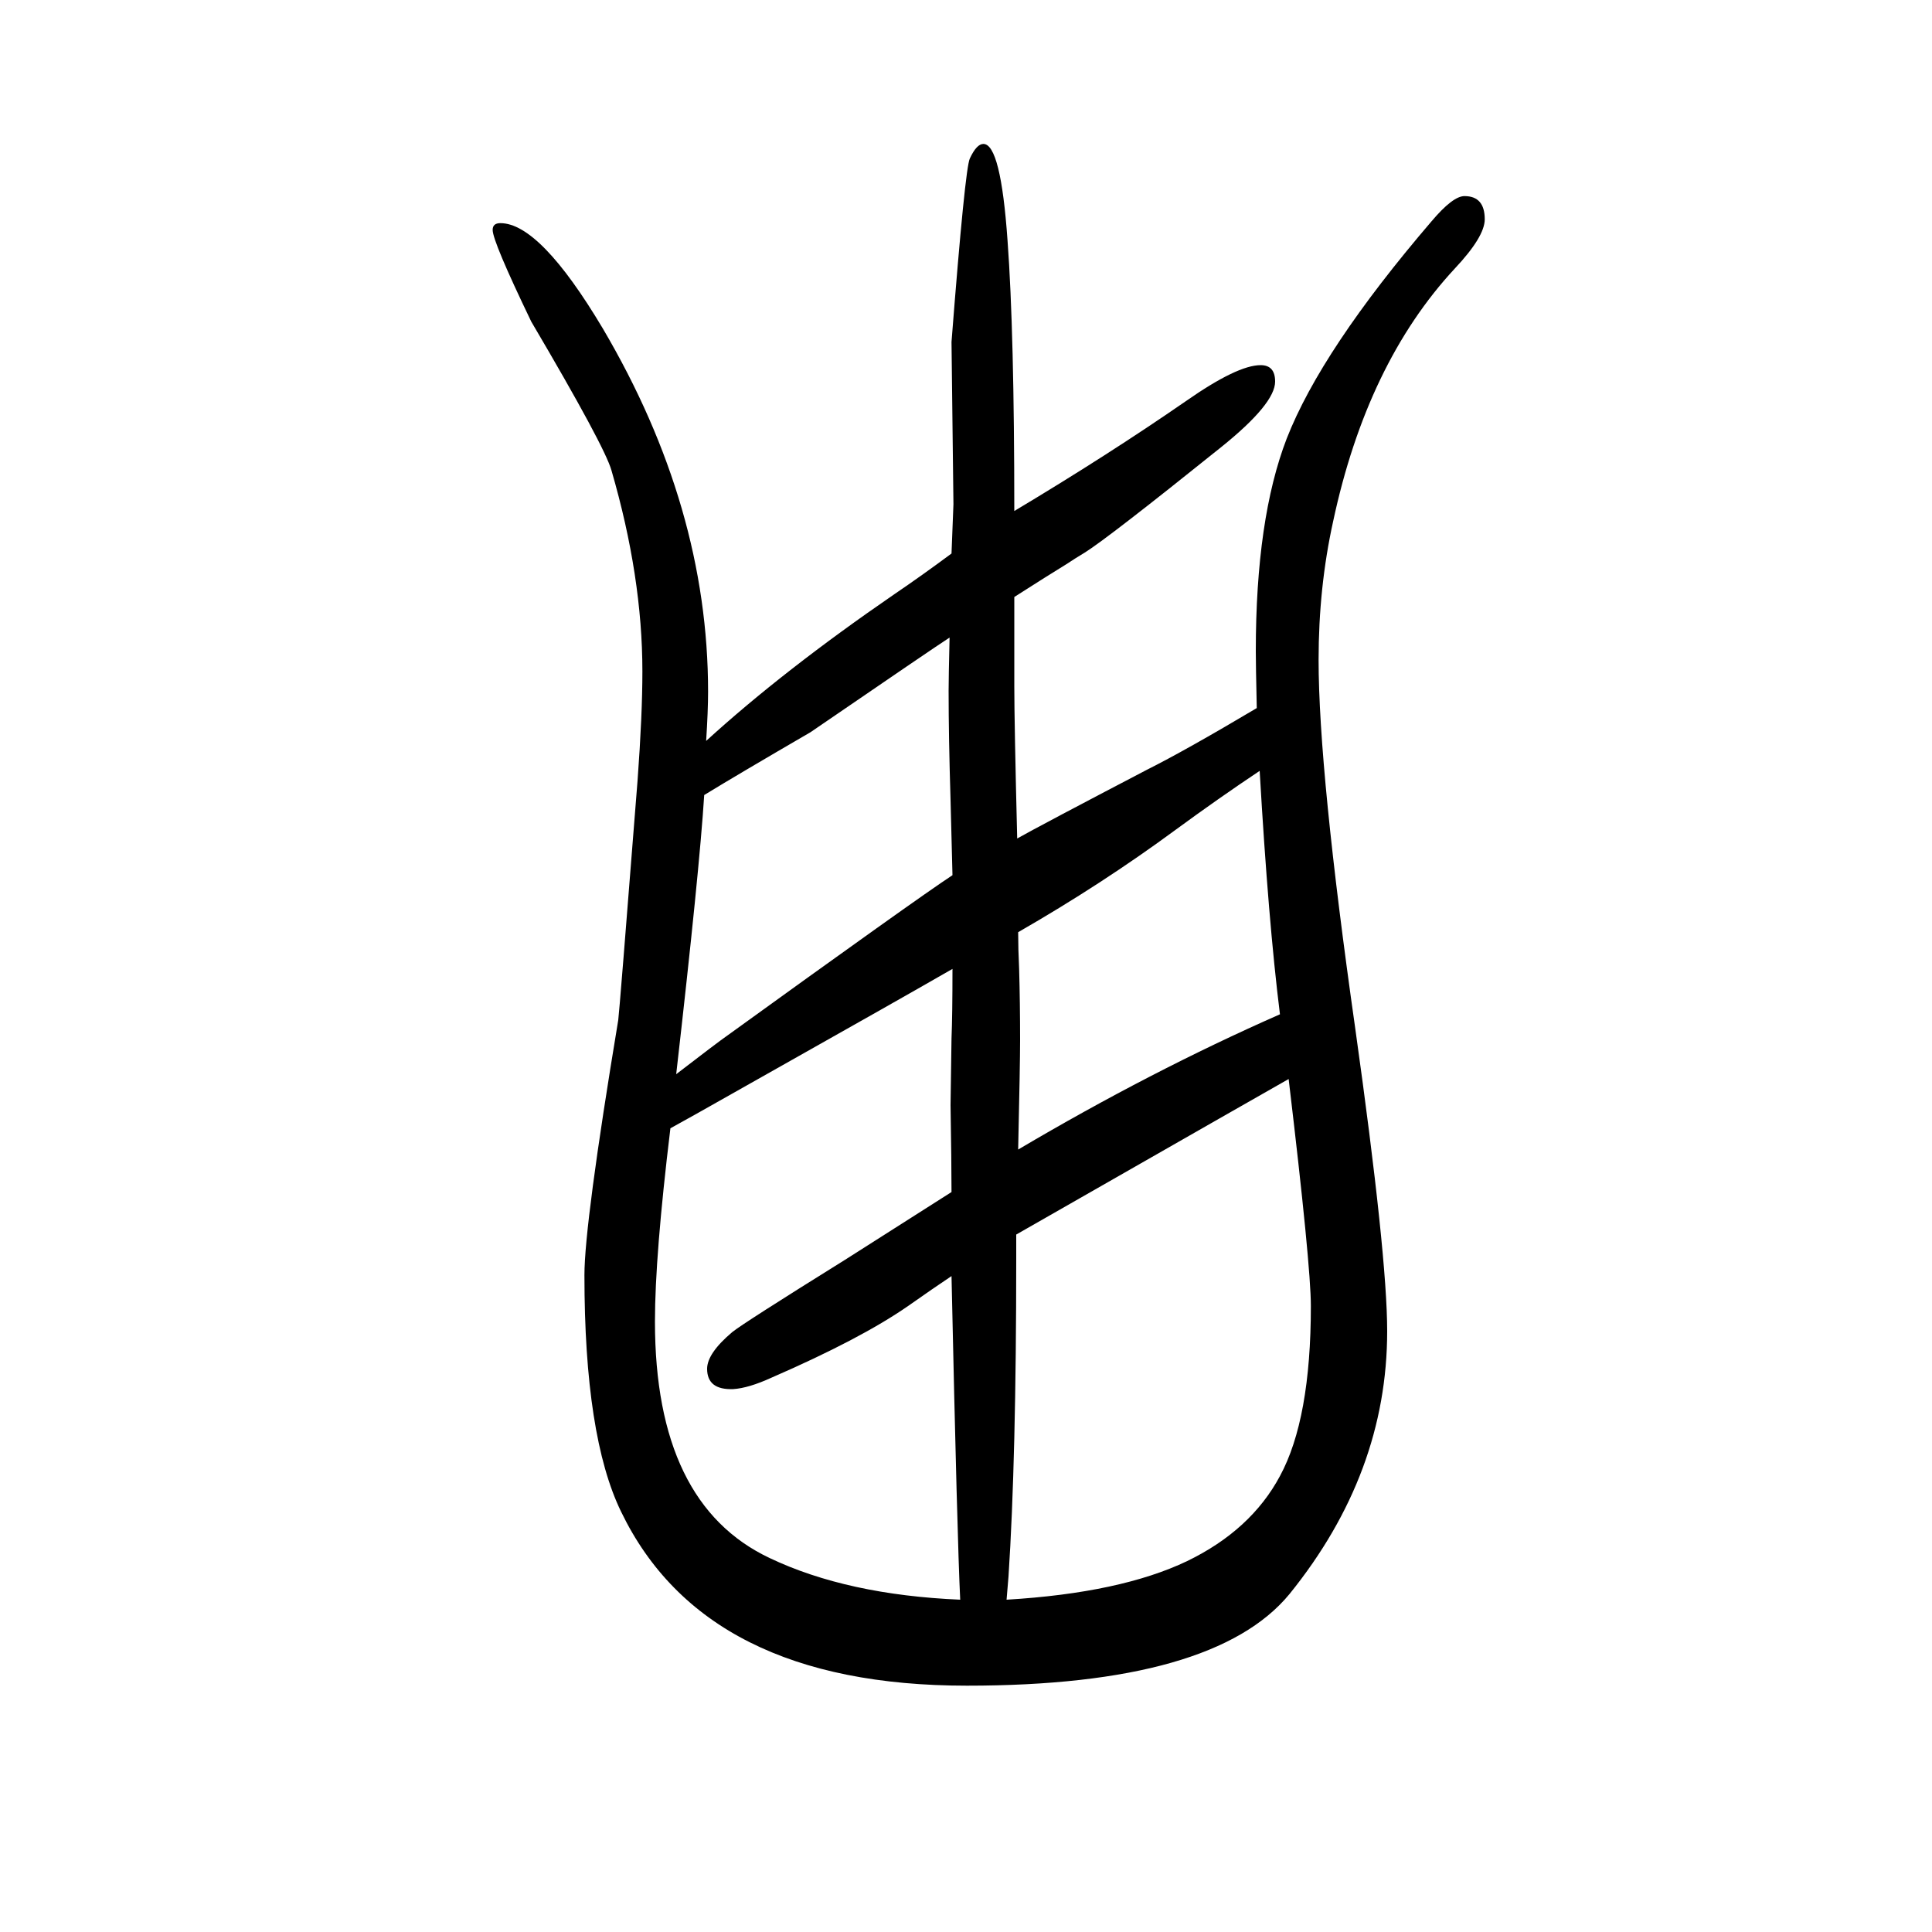
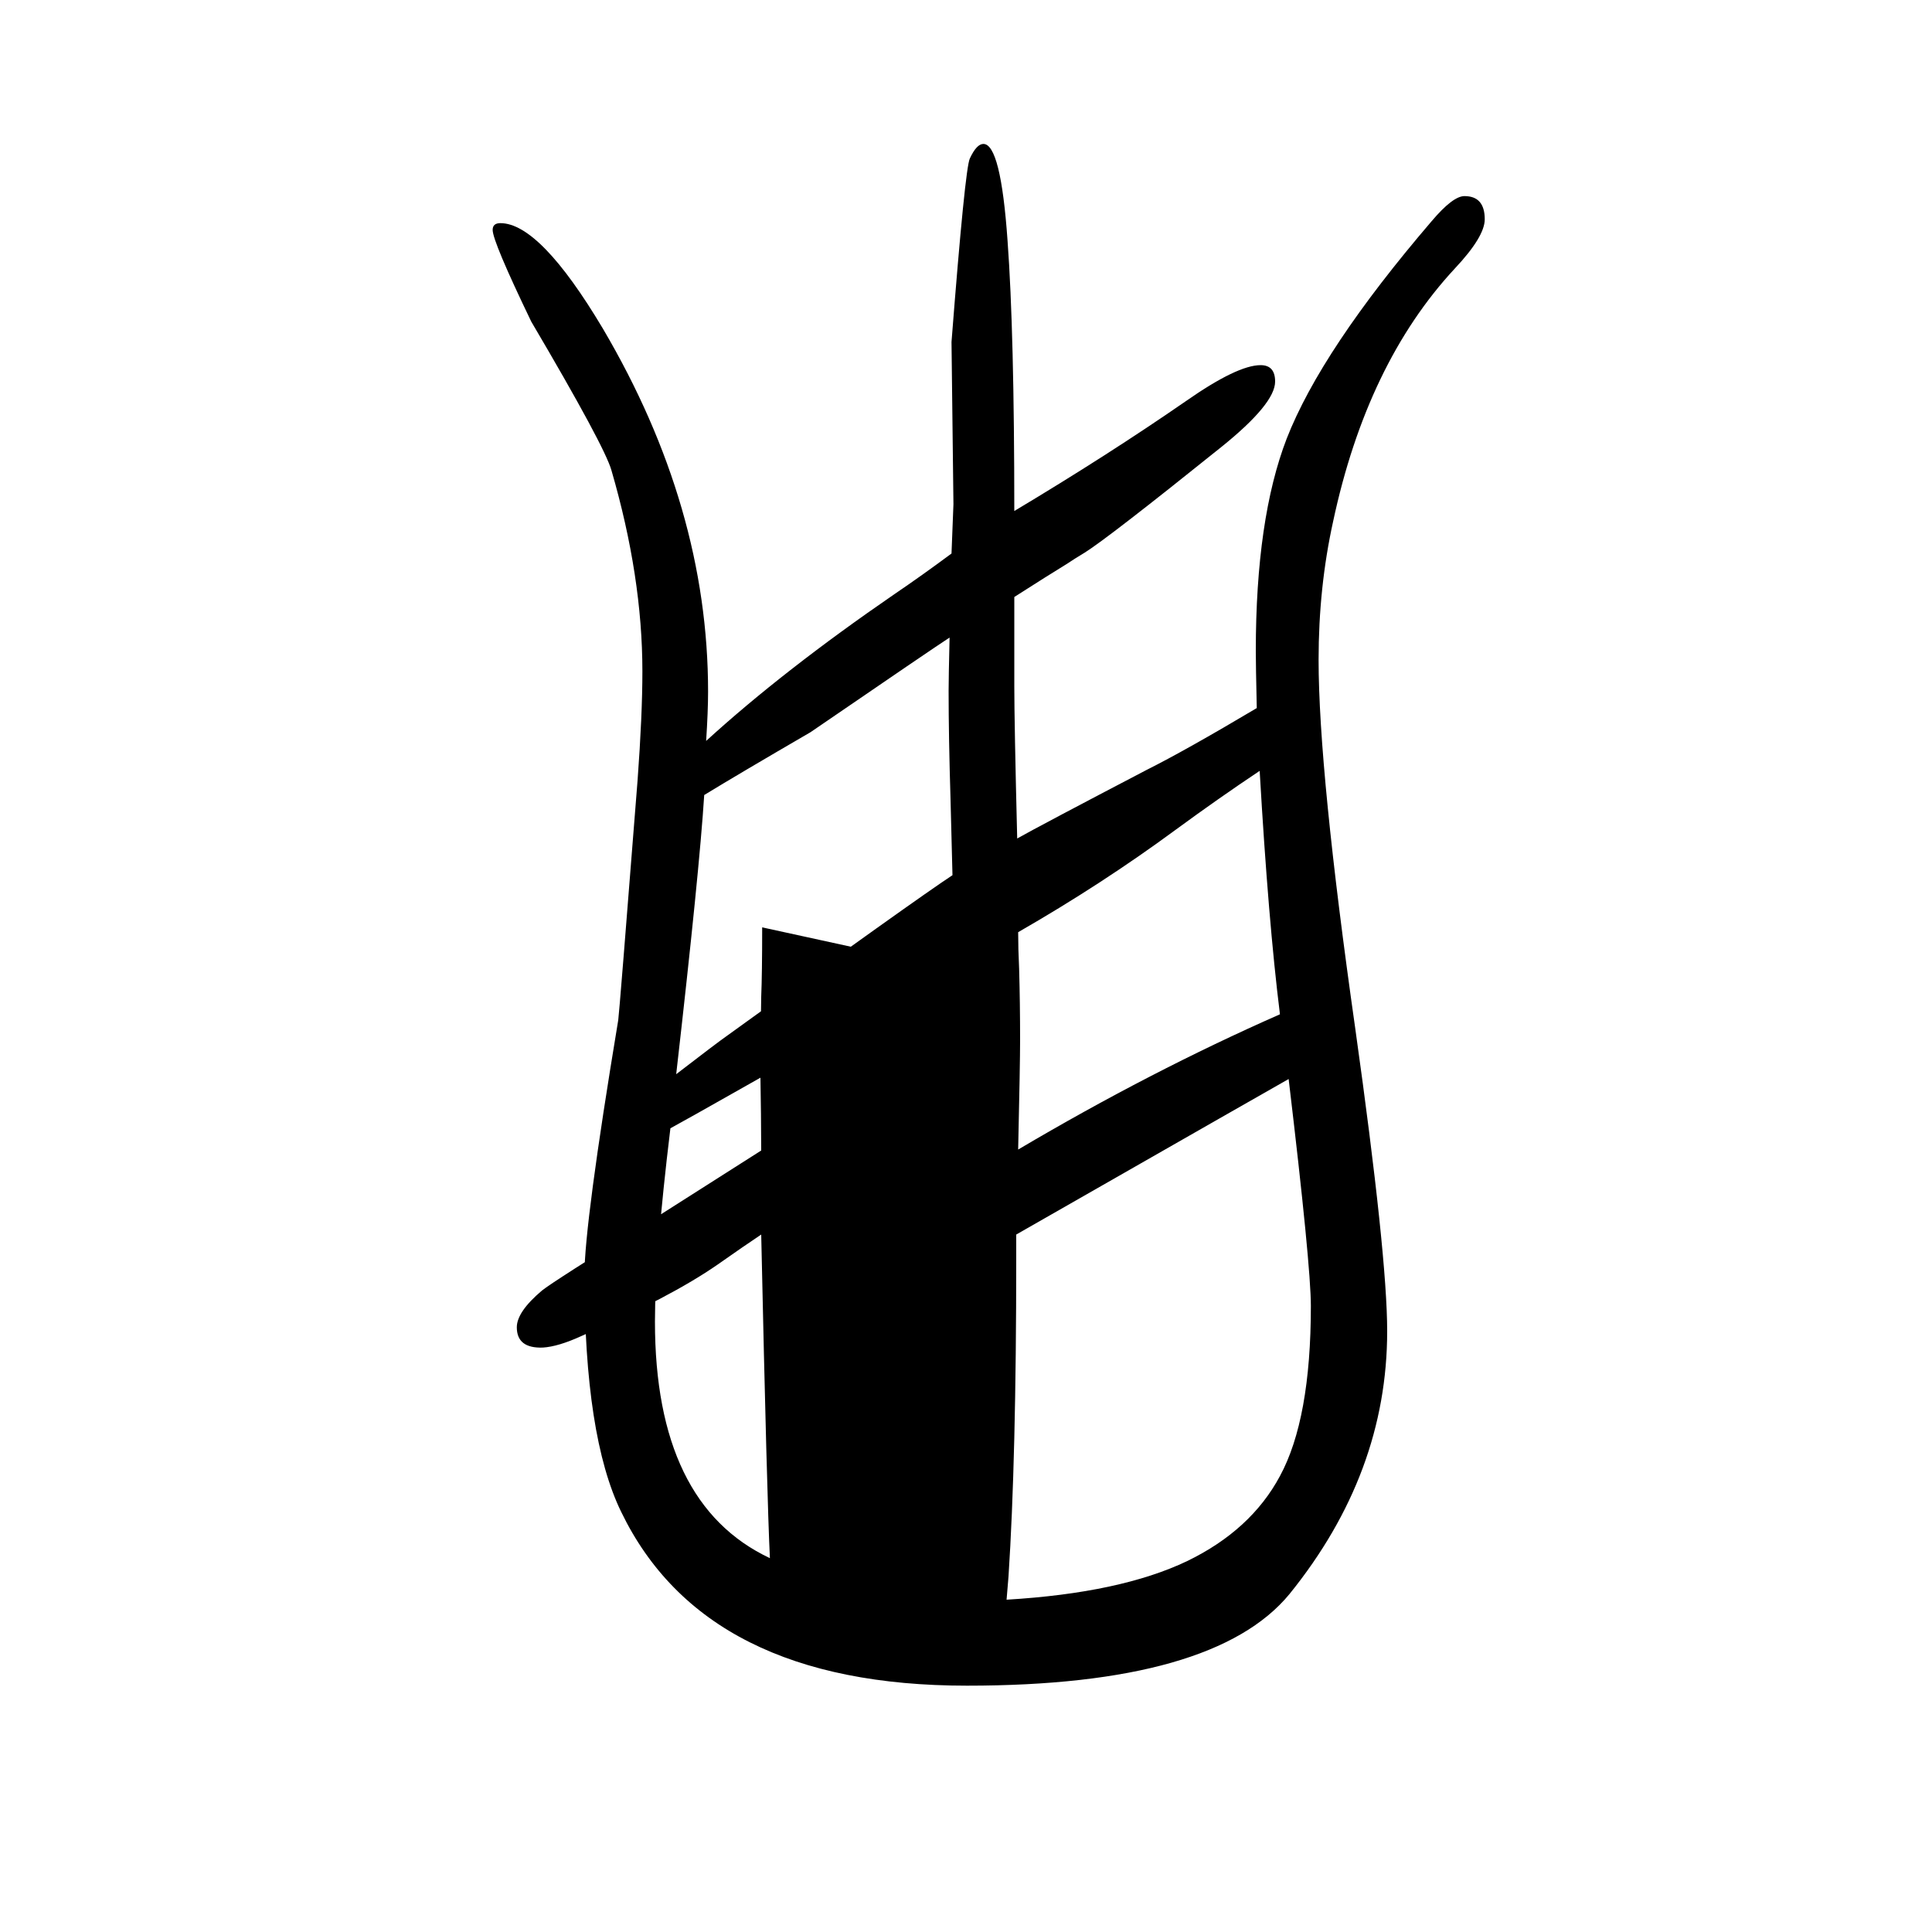
<svg xmlns="http://www.w3.org/2000/svg" height="100" width="100" version="1.1">
-   <path d="M1301 917q-1 45 -1 59q0 137 32 220q36 92 150 225q22 26 34 26q21 0 21 -24q0 -18 -31 -51q-91 -98 -126 -262q-15 -68 -15 -143q0 -115 38 -382q33 -235 33 -313q0 -147 -101 -272q-78 -95 -334 -95q-271 0 -358 180q-38 78 -38 245q0 53 35 264q1 6 20 248q5 68 5 113 q0 98 -32 208q-7 25 -83 154q-40 83 -40 95q0 7 8 7q41 0 106 -109q109 -185 109 -376q0 -20 -2 -51q80 73 195 152q28 19 59 42q2 49 2 51l-2 168q14 180 19 190q7 15 14 15q18 0 25 -100q7 -95 7 -280q97 58 178 114q53 37 77 37q15 0 15 -17q0 -23 -56 -68 q-117 -94 -141 -109q-10 -6 -19 -12q-18 -11 -54 -34v-64v-28q0 -38 3 -158q23 13 134 71q40 20 114 64zM986 647q-33 -19 -79 -45l-186 -105q-16 -9 -27 -15q-16 -132 -16 -200q0 -189 119 -245q80 -38 197 -43q-3 60 -9 335q-18 -12 -45 -31q-49 -34 -141 -74 q-24 -11 -40 -12q-27 -1 -27 21q0 16 26 38q11 9 117 75q8 5 110 70q0 31 -1 90q0 4 1 69q1 24 1 72zM986 744l-2 78q-2 65 -2 113q0 13 1 55q-17 -11 -144 -98q-74 -43 -110 -65q-5 -79 -29 -289l34 26l12 9q202 146 240 171zM1304 852q-42 -28 -87 -61q-76 -56 -163 -106 q0 -17 1 -38q1 -35 1 -74q0 -24 -2 -113q137 81 271 140q-12 96 -21 252zM1052 372v-25q0 -207 -8 -329l-2 -24q118 7 187 40q66 32 96 88q32 59 32 176q0 42 -23 235q-2 -1 -282 -161z" style="" transform="scale(0.05 -0.05) translate(0 -1650)" />
+   <path d="M1301 917q-1 45 -1 59q0 137 32 220q36 92 150 225q22 26 34 26q21 0 21 -24q0 -18 -31 -51q-91 -98 -126 -262q-15 -68 -15 -143q0 -115 38 -382q33 -235 33 -313q0 -147 -101 -272q-78 -95 -334 -95q-271 0 -358 180q-38 78 -38 245q0 53 35 264q1 6 20 248q5 68 5 113 q0 98 -32 208q-7 25 -83 154q-40 83 -40 95q0 7 8 7q41 0 106 -109q109 -185 109 -376q0 -20 -2 -51q80 73 195 152q28 19 59 42q2 49 2 51l-2 168q14 180 19 190q7 15 14 15q18 0 25 -100q7 -95 7 -280q97 58 178 114q53 37 77 37q15 0 15 -17q0 -23 -56 -68 q-117 -94 -141 -109q-10 -6 -19 -12q-18 -11 -54 -34v-64v-28q0 -38 3 -158q23 13 134 71q40 20 114 64zM986 647q-33 -19 -79 -45l-186 -105q-16 -9 -27 -15q-16 -132 -16 -200q0 -189 119 -245q-3 60 -9 335q-18 -12 -45 -31q-49 -34 -141 -74 q-24 -11 -40 -12q-27 -1 -27 21q0 16 26 38q11 9 117 75q8 5 110 70q0 31 -1 90q0 4 1 69q1 24 1 72zM986 744l-2 78q-2 65 -2 113q0 13 1 55q-17 -11 -144 -98q-74 -43 -110 -65q-5 -79 -29 -289l34 26l12 9q202 146 240 171zM1304 852q-42 -28 -87 -61q-76 -56 -163 -106 q0 -17 1 -38q1 -35 1 -74q0 -24 -2 -113q137 81 271 140q-12 96 -21 252zM1052 372v-25q0 -207 -8 -329l-2 -24q118 7 187 40q66 32 96 88q32 59 32 176q0 42 -23 235q-2 -1 -282 -161z" style="" transform="scale(0.05 -0.05) translate(0 -1650)" />
</svg>